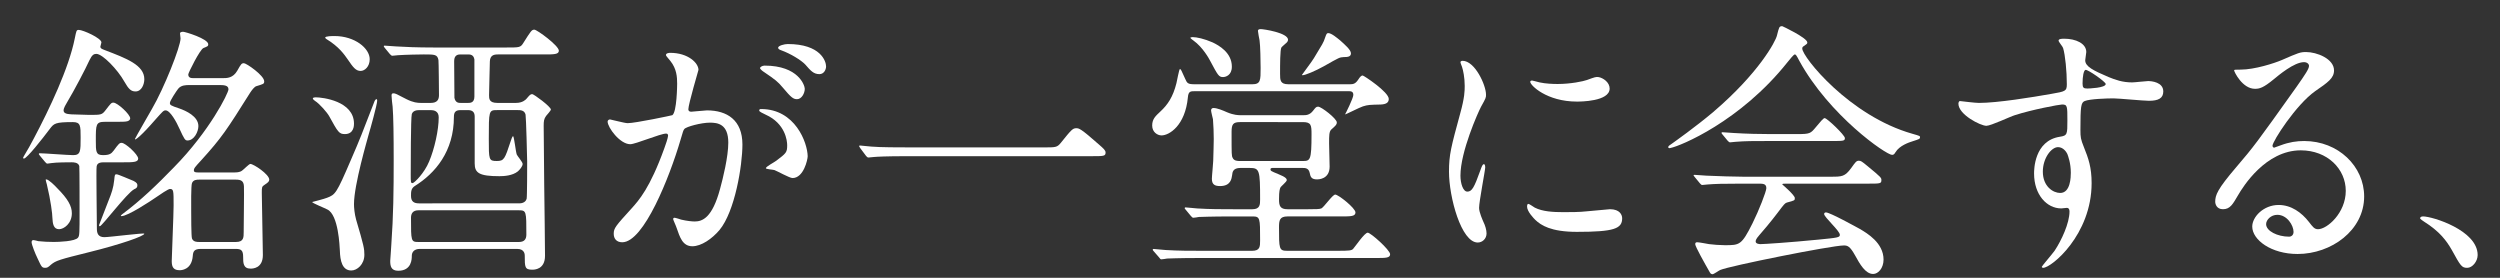
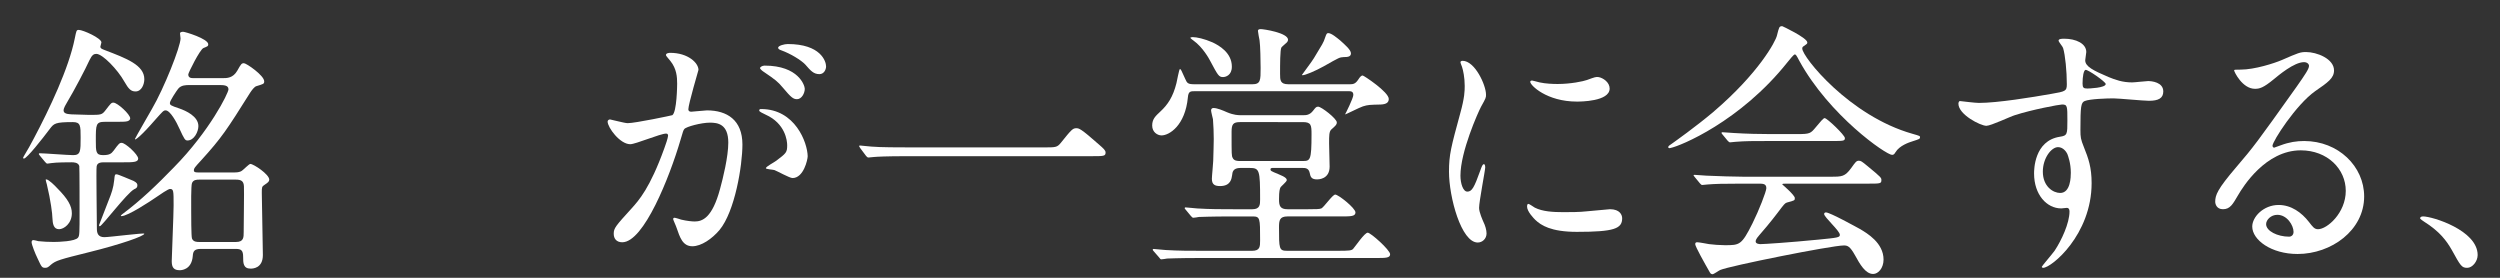
<svg xmlns="http://www.w3.org/2000/svg" version="1.1" x="0px" y="0px" width="342px" height="38px" viewBox="775 1496.524 342 38" enable-background="new 775 1496.524 342 38" xml:space="preserve">
  <rect x="775" y="1496.524" width="342" height="38" fill="#333333" stroke="none" />
  <defs>
</defs>
  <path fill="#FFFFFF" d="M780.454,1517.819c-0.072-0.11-0.146-0.182-0.146-0.219c0-0.073,0.073-0.11,0.11-0.11  c0.656,0,3.863,0.256,4.592,0.256c1.02,0,1.02-0.547,1.02-2.405c0-1.604,0-2.114-1.056-2.114c-2.443,0-2.588,0.182-3.172,0.947  c-0.984,1.313-3.133,4.046-3.534,4.046c-0.073,0-0.11-0.072-0.11-0.11c0-0.036,0.11-0.218,0.146-0.291  c0.474-0.766,0.911-1.568,1.313-2.333c2.15-4.046,4.81-9.658,5.612-13.704c0.219-1.057,0.219-1.166,0.546-1.166  c0.584,0,3.099,1.13,3.099,1.712c0,0.074-0.145,0.511-0.145,0.584c0,0.218,0.145,0.291,0.62,0.473  c2.952,1.13,5.394,2.042,5.394,3.973c0,0.693-0.366,1.677-1.203,1.677c-0.621,0-0.948-0.328-1.53-1.348  c-0.912-1.64-2.99-3.791-3.827-3.791c-0.328,0-0.584,0.109-0.949,0.874c-0.546,1.204-2.077,4.119-3.061,5.759  c-0.146,0.255-0.474,0.766-0.474,1.093c0,0.364,0.328,0.509,1.057,0.547c0.327,0,2.076,0.073,2.441,0.073c1.604,0,1.75,0,2.224-0.62  c0.729-0.947,0.802-1.058,1.094-1.058c0.547,0,2.296,1.604,2.296,2.151c0,0.183-0.146,0.328-0.402,0.401  c-0.329,0.073-0.692,0.073-1.712,0.073h-1.349c-1.24,0-1.24,0.364-1.24,2.551c0,1.531,0,2.005,0.984,2.005  c0.875,0,1.129-0.183,1.457-0.62c0.693-0.948,0.802-1.058,1.095-1.058c0.509,0,2.259,1.604,2.259,2.151  c0,0.511-0.729,0.511-2.077,0.511h-2.516c-0.438,0-1.021,0-1.093,0.583c-0.074,0.364,0.036,7.143,0.036,8.492  c0,0.546,0.11,1.166,1.021,1.166c0.693,0,5.468-0.62,5.468-0.474c0,0.328-3.245,1.458-7.509,2.515  c-4.119,1.021-4.592,1.166-5.25,1.713c-0.399,0.364-0.509,0.437-0.8,0.437c-0.474,0-0.511-0.146-1.058-1.312  c-0.291-0.584-0.802-1.859-0.802-2.188c0-0.181,0.074-0.292,0.256-0.292c0.108,0,0.545,0.111,0.655,0.146  c0.583,0.073,1.495,0.109,2.114,0.109c0.693,0,2.916-0.073,3.317-0.583c0.219-0.255,0.219-0.62,0.219-3.718  c0-0.364,0-5.868-0.038-6.086c-0.146-0.51-0.802-0.51-1.057-0.51c-0.328,0-2.079,0-2.77,0.109c-0.073,0-0.438,0.074-0.547,0.074  c-0.109,0-0.182-0.11-0.328-0.256L780.454,1517.819z M784.829,1525.692c0,1.421-1.094,2.187-1.75,2.187  c-0.765,0-0.875-0.766-0.911-1.568c0-0.474-0.219-2.332-0.765-4.591c-0.037-0.109-0.147-0.511-0.147-0.584  c0-0.072,0-0.072,0.074-0.072c0.328,0,1.202,0.875,1.495,1.201C784.282,1523.723,784.829,1524.708,784.829,1525.692   M793.793,1521.901c0,0.292-0.182,0.401-0.437,0.511c-0.983,0.509-4.409,5.065-4.702,5.065c-0.073,0-0.109-0.073-0.109-0.146  c0.364-0.948,1.021-2.625,1.313-3.39c0.4-0.984,0.656-1.713,0.765-2.771c0.074-0.729,0.074-0.802,0.328-0.802  c0.219,0,1.86,0.729,2.333,0.911C793.758,1521.537,793.793,1521.682,793.793,1521.901 M800.828,1508.162  c-0.364,0-1.057,0-1.458,0.509c-0.254,0.328-1.129,1.641-1.129,1.932c0,0.292,0.11,0.365,1.312,0.765  c0.838,0.292,2.587,1.059,2.587,2.406c0,0.766-0.583,1.968-1.493,1.968c-0.328,0-0.438-0.182-1.094-1.604  c-0.401-0.911-1.275-2.515-1.896-2.515c-0.29,0-0.401,0.146-1.348,1.204c-2.15,2.478-2.733,2.769-2.807,2.769  c-0.037,0-0.037-0.036-0.037-0.072c0-0.073,2.151-3.791,2.333-4.12c1.641-2.806,3.901-8.49,3.901-9.621  c0-0.108-0.074-0.583-0.074-0.692c0-0.219,0.365-0.219,0.438-0.219c0.255,0,3.426,0.947,3.426,1.714c0,0.254-0.11,0.29-0.657,0.51  c-0.473,0.181-2.077,3.389-2.077,3.607c0,0.511,0.438,0.511,0.766,0.511h3.972c0.546,0,1.386,0,1.968-1.021  c0.511-0.911,0.583-1.021,0.911-1.021c0.33,0,2.771,1.677,2.771,2.479c0,0.364-0.11,0.364-1.057,0.656  c-0.292,0.073-0.657,0.583-0.875,0.912c-3.208,5.103-3.865,6.123-6.707,9.257c-0.911,0.984-0.984,1.094-0.984,1.349  c0,0.291,0.292,0.291,0.692,0.291h4.701c0.439,0,0.875,0,1.204-0.254c0.183-0.11,0.947-0.912,1.129-0.912  c0.437,0,2.588,1.421,2.588,2.15c0,0.256-0.183,0.401-0.62,0.693c-0.4,0.255-0.4,0.329-0.4,1.129c0,1.204,0.146,7.18,0.146,8.493  c0,1.821-1.386,1.858-1.677,1.858c-1.021,0-1.021-0.801-1.021-1.603c0-0.876-0.255-1.094-0.984-1.094h-4.812  c-0.873,0-1.056,0.328-1.092,0.946c-0.146,1.968-1.641,1.968-1.786,1.968c-0.802,0-1.095-0.364-1.095-1.238  c0-0.547,0.256-6.415,0.256-7.617c0-2.042,0-2.26-0.511-2.26c-0.218,0-1.421,0.802-1.713,1.021c-1.057,0.729-4.045,2.696-4.92,2.696  c-0.036,0-0.073,0-0.073-0.073c0-0.037,0.11-0.11,0.183-0.183c2.551-1.895,4.847-4.118,7.07-6.414  c4.885-4.957,7.471-10.169,7.471-10.68c0-0.582-0.692-0.582-1.312-0.582H800.828z M807.279,1529.627c1.057,0,1.057-0.62,1.057-1.349  c0-0.983,0.073-5.649,0.035-6.269c-0.035-0.729-0.4-0.912-1.092-0.912h-5.03c-0.291,0-0.802,0-0.984,0.475  c-0.146,0.328-0.109,3.171-0.109,3.791c0,0.473,0,3.572,0.109,3.791c0.182,0.473,0.693,0.473,0.984,0.473H807.279z" />
-   <path fill="#FFFFFF" d="M819.744,1523.578c1.129-0.438,1.276-0.547,3.243-5.139c1.313-3.026,1.496-3.535,3.244-8.056  c0.073-0.181,0.183-0.291,0.292-0.291c0.073,0,0.073,0.146,0.073,0.22c0,0.509-0.948,3.898-1.167,4.627  c-0.146,0.584-2.004,6.852-2.004,9.514c0,0.472,0.072,1.311,0.29,2.113c1.057,3.572,1.131,3.973,1.131,4.811  c0,1.312-0.984,2.15-1.786,2.15c-1.238,0-1.531-1.312-1.567-2.733c-0.036-0.546-0.182-4.883-1.713-5.613  c-0.328-0.182-2.077-0.874-2.077-1.02C817.704,1524.161,819.416,1523.723,819.744,1523.578 M818.178,1509.838  c0.947,0,5.248,0.509,5.248,3.607c0,0.219,0,1.421-1.239,1.421c-0.803,0-0.948-0.255-2.151-2.441  c-0.255-0.475-1.312-1.714-1.967-2.114c-0.147-0.11-0.328-0.255-0.256-0.365C817.85,1509.874,818.032,1509.838,818.178,1509.838   M820.765,1501.454c2.77,0,4.811,1.677,4.811,3.171c0,1.021-0.691,1.603-1.239,1.603c-0.656,0-1.021-0.473-1.786-1.603  c-0.438-0.62-1.166-1.712-2.915-2.77c-0.038-0.038-0.146-0.11-0.146-0.182C819.489,1501.454,820.474,1501.454,820.765,1501.454   M832.428,1530.576c-0.766,0-1.094,0.438-1.094,0.946c0,0.401,0,2.042-1.858,2.042c-0.984,0-1.094-0.656-1.094-1.349  c0-0.146,0.146-1.895,0.146-2.15c0.292-4.045,0.328-7.508,0.328-11.589c0-3.427-0.036-6.013-0.146-7.362  c-0.037-0.219-0.146-1.24-0.146-1.496c0-0.217,0.036-0.328,0.255-0.328c0.255,0,0.4,0.074,1.787,0.802  c0.946,0.474,1.529,0.511,1.967,0.511h1.348c0.839,0,1.131-0.401,1.131-1.056c0-0.475-0.037-4.629-0.074-4.812  c-0.146-0.765-0.509-0.765-2.004-0.765c-0.437,0-2.551,0.036-3.536,0.108c-0.109,0-0.619,0.074-0.765,0.074  c-0.109,0-0.182-0.074-0.329-0.218l-0.692-0.837c-0.146-0.183-0.146-0.183-0.146-0.256s0.074-0.073,0.109-0.073  c0.255,0,1.349,0.109,1.604,0.109c1.058,0.073,2.953,0.146,5.029,0.146h10.096c1.677,0,1.859,0,2.223-0.583  c1.058-1.677,1.167-1.858,1.53-1.858c0.365,0,3.354,2.187,3.354,2.879c0,0.51-0.693,0.51-1.968,0.51h-6.378  c-0.583,0-1.057,0.145-1.093,0.947c0,0.328-0.109,4.009-0.109,4.629c0,0.473,0,1.056,1.13,1.056h2.551  c0.912,0,1.313-0.438,1.421-0.546c0.438-0.51,0.547-0.656,0.802-0.656c0.219,0,2.552,1.713,2.552,2.114  c0,0.145-0.548,0.729-0.658,0.875c-0.291,0.4-0.327,0.729-0.327,1.348c0,1.167,0.072,6.744,0.072,8.02  c0.037,1.53,0.11,9.731,0.11,9.766c0,1.896-1.494,1.896-1.75,1.896c-1.021,0-1.021-0.364-1.021-1.931c0-0.11,0-0.911-1.02-0.911  H832.428z M832.355,1511.586c-0.438,0-0.875,0.111-1.021,0.547c-0.145,0.512-0.145,7.327-0.145,8.273c0,1.058,0,1.167,0.254,1.167  c0.219,0,1.604-1.35,2.261-2.953c0.728-1.713,1.312-4.3,1.312-6.049c0-0.875-0.693-0.985-1.094-0.985H832.355z M846.022,1524.342  c0.146,0,0.838,0,1.021-0.619c0.073-0.292,0.073-4.519,0.073-5.103c0-0.473-0.146-6.049-0.219-6.415  c-0.146-0.62-0.729-0.62-1.057-0.62h-2.842c-1.131,0-1.131,0.073-1.131,3.938c0,2.879,0,3.025,1.094,3.025  c0.983,0,1.094-0.256,1.895-2.697c0.074-0.22,0.219-0.693,0.33-0.693c0.145,0,0.363,2.151,0.51,2.515  c0.072,0.183,0.801,1.021,0.801,1.276c0,0.329-0.401,0.801-0.656,1.021c-0.729,0.583-1.858,0.656-2.514,0.656  c-2.771,0-3.39-0.437-3.39-1.749v-6.414c0-0.62-0.327-0.876-0.91-0.876h-1.021c-0.655,0-0.911,0.256-0.911,0.911  c0,4.738-2.552,7.727-5.358,9.477c-0.511,0.329-0.511,0.802-0.511,1.349c0,0.766,0.401,1.02,1.093,1.02H846.022z M832.246,1525.291  c-0.729,0-1.021,0.401-1.021,1.02c0,3.208,0,3.317,1.021,3.317h13.739c0.766,0,1.021-0.401,1.021-1.02c0-3.171,0-3.317-1.021-3.317  H832.246z M838.04,1503.97c-0.291,0-0.911,0-0.911,0.912c0,0.473,0.037,4.957,0.037,5.029c0.145,0.692,0.583,0.692,0.874,0.692  h0.985c0.291,0,0.873,0,0.873-0.874v-5.067c-0.107-0.691-0.619-0.691-0.873-0.691H838.04z" />
  <path fill="#FFFFFF" d="M858.122,1513.155c0-0.147,0.146-0.293,0.328-0.293c0.109,0,2.006,0.511,2.406,0.511  c1.056,0,6.05-1.057,6.122-1.093c0.621-0.438,0.657-4.118,0.657-4.3c0-0.948-0.074-2.042-0.912-3.098  c-0.547-0.657-0.619-0.73-0.619-0.838c0-0.256,0.437-0.292,0.583-0.292c2.441,0,3.864,1.384,3.864,2.332  c0,0.036-1.385,4.702-1.385,5.394c0,0.22,0.146,0.328,0.4,0.328c0.183,0,1.861-0.182,2.151-0.182c2.733,0,4.847,1.313,4.847,4.665  c0,2.879-1.021,9.148-3.135,11.7c-1.019,1.202-2.479,2.222-3.717,2.222c-1.348,0-1.713-1.274-2.151-2.514  c-0.072-0.255-0.473-1.093-0.473-1.203c0-0.11,0.072-0.183,0.181-0.183c0.146,0,0.803,0.219,0.912,0.255  c0.765,0.182,1.494,0.256,1.858,0.256c1.057,0,2.405-0.511,3.462-4.447c0.401-1.458,1.13-4.411,1.13-6.341  c0-2.551-1.458-2.733-2.516-2.733c-1.167,0-3.243,0.546-3.499,0.874c-0.145,0.183-0.182,0.328-0.546,1.567  c-1.459,4.958-4.994,13.923-7.945,13.923c-0.803,0-1.167-0.51-1.167-1.166c0-0.765,0.256-1.057,2.442-3.462  c0.984-1.093,2.515-2.771,4.483-8.238c0.146-0.365,0.51-1.457,0.51-1.713c0-0.108-0.037-0.29-0.256-0.29  c-0.8,0-4.191,1.456-4.919,1.456C859.798,1516.25,858.122,1513.954,858.122,1513.155 M883.416,1520.881  c-0.401,0-2.077-0.948-2.478-1.093c-0.255-0.074-1.167-0.111-1.167-0.256c0-0.218,1.203-0.838,1.422-1.02  c1.349-1.02,1.494-1.131,1.494-2.114c0-0.62-0.255-2.988-2.953-4.192c-0.291-0.145-0.874-0.401-0.874-0.547  c0-0.218,0.145-0.218,0.254-0.218c4.666,0,6.341,4.593,6.378,6.451C885.493,1518.329,884.946,1520.881,883.416,1520.881   M885.093,1508.671c0,0.619-0.438,1.421-1.057,1.421c-0.511,0-0.802-0.218-1.932-1.566c-0.729-0.875-1.093-1.129-2.588-2.15  c-0.182-0.109-0.547-0.401-0.547-0.547c0-0.11,0.292-0.329,0.62-0.329C884.254,1505.499,885.093,1508.233,885.093,1508.671   M888.008,1505.61c0,0.438-0.291,1.056-0.911,1.056c-0.802,0-1.203-0.473-1.932-1.311c-0.583-0.62-2.041-1.495-3.244-1.932  c-0.364-0.109-0.474-0.255-0.474-0.365c0-0.291,0.875-0.51,1.311-0.51C887.279,1502.547,888.008,1504.917,888.008,1505.61" />
  <path fill="#FFFFFF" d="M917.786,1516.689c1.639,0,1.821,0,2.332-0.621c1.458-1.821,1.641-2.004,2.114-2.004  c0.365,0,0.584,0,3.136,2.259c0.582,0.51,0.874,0.766,0.874,1.057c0,0.51-0.219,0.51-2.005,0.51h-25.075  c-3.062,0-4.155,0.074-4.592,0.109c-0.11,0-0.656,0.073-0.767,0.073c-0.145,0-0.217-0.109-0.327-0.219l-0.765-1.021  c-0.037-0.071-0.182-0.254-0.182-0.327c0-0.073,0.109-0.073,0.146-0.073c0.183,0,1.312,0.146,1.531,0.146  c1.167,0.109,4.009,0.109,5.066,0.109H917.786z" />
  <path fill="#FFFFFF" d="M959.662,1508.052c0.475,0,0.766-0.073,1.132-0.619c0.254-0.401,0.437-0.584,0.619-0.584  c0.145,0,3.571,2.259,3.571,3.208c0,0.509-0.365,0.729-1.091,0.765c-1.534,0.037-1.75,0.037-2.445,0.254  c-0.4,0.111-2.442,1.167-2.442,1.094c0.074-0.109,1.13-2.223,1.13-2.661c0-0.51-0.364-0.51-0.691-0.51h-20.959  c-0.618,0-0.91,0-0.983,0.839c-0.363,3.863-2.55,5.21-3.606,5.21c-0.547,0-1.277-0.437-1.277-1.348c0-0.912,0.473-1.312,1.131-1.932  c0.983-0.911,1.712-1.968,2.186-3.863c0.073-0.291,0.365-1.932,0.474-1.932c0.146,0,0.183,0.145,0.73,1.349  c0.252,0.583,0.363,0.729,1.274,0.729h7.908c1.131,0,1.131-0.547,1.131-2.224c0-0.802-0.038-3.099-0.147-3.791  c-0.035-0.182-0.218-1.093-0.218-1.276c0-0.109,0.036-0.255,0.365-0.255c0.436,0,3.752,0.51,3.752,1.458  c0,0.219-0.181,0.401-0.326,0.51c-0.036,0.037-0.547,0.474-0.583,0.547c-0.182,0.292-0.182,2.369-0.182,3.608  c0,0.838,0,1.422,1.129,1.422H959.662z M953.977,1525.145c1.02,0,1.495,0,1.786-0.108c0.365-0.183,1.53-1.896,1.894-1.896  c0.439,0,2.771,1.859,2.771,2.442c0,0.547-0.655,0.547-1.967,0.547h-7.325c-1.094,0-1.167,0.547-1.167,1.494  c0,2.917,0,3.208,1.095,3.208h6.959c1.568,0,1.86-0.037,2.078-0.254c0.328-0.365,1.568-2.224,2.005-2.224  c0.4,0,3.063,2.37,3.063,2.953c0,0.511-0.622,0.511-1.896,0.511h-24.018c-3.209,0-4.264,0.073-4.593,0.073  c-0.146,0.035-0.691,0.11-0.802,0.11c-0.108,0-0.181-0.11-0.29-0.256l-0.73-0.838c-0.146-0.145-0.146-0.182-0.146-0.219  c0-0.073,0.037-0.109,0.11-0.109c0.255,0,1.384,0.146,1.641,0.146c1.785,0.108,3.278,0.108,4.992,0.108h6.853  c1.093,0,1.093-0.583,1.093-1.458c0-3.063,0-3.243-1.058-3.243h-2.697c-3.207,0-4.264,0.073-4.628,0.073  c-0.109,0.036-0.656,0.107-0.764,0.107c-0.111,0-0.184-0.107-0.33-0.253l-0.693-0.838c-0.145-0.147-0.145-0.182-0.145-0.219  c0-0.072,0.037-0.109,0.109-0.109c0.256,0,1.386,0.146,1.605,0.146c1.786,0.108,3.279,0.108,4.992,0.108h2.551  c1.058,0,1.058-0.656,1.058-1.349c0-4.008-0.074-4.3-1.423-4.3h-1.274c-1.02,0-1.093,0.583-1.13,0.984  c-0.074,0.474-0.183,1.494-1.641,1.494c-0.693,0-1.129-0.182-1.129-0.984c0-0.401,0.182-2.114,0.182-2.441  c0.035-1.203,0.073-2.407,0.073-2.989c0-0.765-0.038-2.005-0.108-2.733c-0.038-0.182-0.257-1.022-0.257-1.204  c0-0.255,0.184-0.327,0.327-0.327c0.512,0,1.277,0.327,1.861,0.583c0.946,0.401,1.567,0.401,1.894,0.401h8.528  c0.365,0,0.876,0,1.35-0.62c0.363-0.473,0.436-0.546,0.69-0.546c0.438,0,2.551,1.641,2.551,2.149c0,0.292-0.108,0.401-0.766,0.985  c-0.29,0.291-0.29,0.837-0.29,1.894c0,0.474,0.072,2.697,0.072,3.171c0,1.75-1.568,1.75-1.714,1.75c-0.8,0-0.909-0.365-1.017-0.912  c-0.149-0.656-0.622-0.656-1.023-0.656h-4.009c-0.108,0-0.326,0-0.326,0.182c0,0.22,0.072,0.255,1.056,0.657  c1.093,0.437,1.167,0.656,1.167,0.838c0,0.219-0.803,0.838-0.875,1.021c-0.072,0.182-0.183,0.437-0.183,1.603  c0,0.875,0.147,1.349,1.167,1.349H953.977z M943.518,1505.646c0,1.202-0.874,1.421-1.204,1.421c-0.582,0-0.693-0.219-1.785-2.26  c-0.11-0.219-0.983-1.823-2.26-2.733c-0.111-0.073-0.437-0.328-0.437-0.365c0-0.073,0.255-0.109,0.291-0.109  c0.583,0,1.604,0.218,2.771,0.729C941.732,1502.729,943.518,1503.713,943.518,1505.646 M944.646,1513.227  c-0.947,0-1.166,0.292-1.166,1.312c0,3.208,0,3.281,0.146,3.571c0.183,0.439,0.694,0.439,1.021,0.439h8.529  c1.058,0,1.241-0.037,1.241-3.645c0-1.24-0.038-1.677-1.169-1.677H944.646z M959.81,1503.823c0,0.475-0.476,0.51-0.986,0.51  c-0.583,0.038-0.583,0.038-2.696,1.239c-1.239,0.693-2.589,1.24-2.917,1.24c-0.037,0-0.108,0-0.108-0.038  c0-0.036,1.42-1.895,1.64-2.295c1.167-1.932,1.312-2.114,1.53-2.806c0.183-0.511,0.22-0.621,0.437-0.621  c0.438,0,1.24,0.693,1.605,0.984C959.006,1502.657,959.81,1503.349,959.81,1503.823" />
  <path fill="#FFFFFF" d="M975.736,1522.739c0.62,0,0.948-0.583,1.75-2.842c0.218-0.62,0.329-0.912,0.511-0.912  c0.181,0,0.181,0.364,0.181,0.438c0,0.4-0.839,4.665-0.839,5.54c0,0.619,0.51,1.713,0.583,1.895  c0.255,0.511,0.438,1.131,0.438,1.603c0,0.73-0.584,1.241-1.204,1.241c-2.259,0-3.934-6.196-3.934-9.695  c0-2.333,0.29-3.39,1.53-7.945c0.62-2.223,0.62-3.135,0.62-3.791c0-1.167-0.219-2.151-0.365-2.589  c-0.037-0.108-0.218-0.545-0.218-0.655c0-0.109,0.146-0.183,0.291-0.183c1.676,0,3.207,3.317,3.207,4.629  c0,0.401,0,0.438-0.692,1.676c-0.402,0.767-2.806,6.124-2.806,9.404C974.79,1521.646,975.153,1522.739,975.736,1522.739   M996.912,1526.384c0,1.421-1.092,1.858-6.196,1.858c-3.571,0-4.92-0.91-5.686-1.639c-0.183-0.182-1.129-1.13-1.129-1.823  c0-0.073,0-0.365,0.181-0.365c0.146,0,0.729,0.438,0.875,0.511c1.058,0.546,2.551,0.62,3.9,0.62c0.947,0,2.259,0,3.171-0.11  c0.512-0.037,3.063-0.292,3.208-0.292C996.621,1525.145,996.912,1525.946,996.912,1526.384 M995.2,1508.634  c0,1.787-4.047,1.787-4.484,1.787c-4.117,0-6.378-2.224-6.378-2.698c0-0.073,0.036-0.182,0.254-0.182  c0.111,0,0.548,0.146,1.021,0.255c0.838,0.182,1.822,0.218,2.477,0.218c1.789,0,3.502-0.364,4.011-0.547  c1.092-0.4,1.203-0.437,1.566-0.4C994.325,1507.177,995.2,1507.796,995.2,1508.634" />
  <path fill="#FFFFFF" d="M1003.217,1516.652c0-0.145,0.109-0.218,0.547-0.51c0.254-0.182,3.244-2.296,5.612-4.3  c6.232-5.321,8.529-9.658,8.71-10.46c0.292-1.129,0.292-1.276,0.729-1.276c0.037,0,3.426,1.604,3.426,2.225  c0,0.182-0.073,0.217-0.437,0.473c-0.219,0.11-0.255,0.219-0.255,0.364c0,1.131,6.45,9.222,15.088,11.663  c1.021,0.292,1.021,0.292,1.021,0.475c0,0.219-0.108,0.255-1.021,0.547c-0.473,0.146-1.786,0.583-2.333,1.494  c-0.147,0.254-0.255,0.363-0.473,0.363c-0.803,0-8.565-5.357-12.685-12.866c-0.4-0.766-0.472-0.874-0.619-0.874  c-0.147,0-0.73,0.729-1.021,1.093c-6.449,8.092-14.65,11.444-15.964,11.7C1003.436,1516.798,1003.217,1516.834,1003.217,1516.652   M1013.24,1521.646c-2.698,0-3.608,0.036-4.593,0.11c-0.11,0-0.656,0.072-0.764,0.072c-0.146,0-0.183-0.072-0.329-0.218  l-0.692-0.839c-0.073-0.109-0.183-0.218-0.183-0.255c0-0.073,0.074-0.073,0.146-0.073c0.256,0,1.385,0.11,1.605,0.11  c1.783,0.072,3.716,0.145,4.992,0.145h12.028c1.531,0,1.932,0,2.806-1.202c0.546-0.765,0.694-0.984,1.02-0.984  c0.292,0,0.402,0.072,1.241,0.766c1.857,1.53,1.857,1.567,1.857,1.895c0,0.474-0.181,0.474-1.894,0.474h-11.152  c-0.364,0-0.511,0-0.511,0.11c0,0,1.713,1.458,1.713,1.858c0,0.328,0,0.328-1.095,0.62c-0.29,0.109-0.364,0.219-1.274,1.42  c-0.763,1.021-2.259,2.806-2.478,3.026c-0.146,0.182-0.51,0.546-0.51,0.875c0,0.329,0.51,0.364,0.656,0.364  c0.474,0,3.902-0.218,7.947-0.618c2.624-0.256,2.914-0.293,2.914-0.657c0-0.547-2.149-2.405-2.149-2.843  c0-0.182,0.146-0.219,0.253-0.219c0.547,0,4.158,2.004,4.631,2.26c0.983,0.583,3.243,1.896,3.243,4.192  c0,1.166-0.728,1.968-1.422,1.968c-1.057,0-1.821-1.35-2.479-2.552c-0.691-1.239-1.019-1.349-1.529-1.349  c-1.679,0-15.673,2.807-16.911,3.354c-0.183,0.072-0.875,0.582-1.058,0.582c-0.108,0-0.291-0.073-0.365-0.255  c-0.728-1.275-2.002-3.535-2.002-3.863c0-0.255,0.182-0.255,0.29-0.255c0.256,0,1.387,0.219,1.606,0.255  c0.509,0.074,1.53,0.146,2.149,0.146c2.04,0,2.296,0,3.791-2.989c0.874-1.75,1.896-4.374,1.896-4.812  c0-0.619-0.474-0.619-1.095-0.619H1013.24z M1020.821,1514.867c1.786,0,1.858-0.072,2.586-0.948c0.584-0.691,1.02-1.24,1.202-1.24  c0.33,0,2.772,2.333,2.772,2.734c0,0.401-0.183,0.401-1.932,0.401h-8.383c-2.224,0-3.28,0-4.629,0.109  c-0.11,0-0.655,0.073-0.766,0.073c-0.109,0-0.181-0.073-0.327-0.219l-0.692-0.838c-0.145-0.145-0.145-0.181-0.145-0.255  c0-0.036,0.035-0.072,0.108-0.072c0.257,0,1.386,0.109,1.605,0.109c1.785,0.109,3.535,0.146,4.992,0.146H1020.821z" />
  <path fill="#FFFFFF" d="M1045.714,1510.603c2.517,0,7.254-0.765,9.914-1.238c1.894-0.329,2.114-0.365,2.114-1.313  c0-1.786-0.22-4.009-0.51-4.956c-0.036-0.183-0.621-0.839-0.621-1.021c0-0.256,0.547-0.256,0.766-0.256  c1.605,0,3.026,0.656,3.026,1.823c0,0.182-0.146,0.947-0.146,1.129c0,0.839,1.057,1.386,3.206,2.298  c0.913,0.364,1.86,0.728,3.21,0.728c0.363,0,1.894-0.182,2.185-0.182c0.474,0,2.078,0.145,2.078,1.42  c0,0.947-0.692,1.277-1.968,1.277c-0.765,0-4.156-0.33-4.847-0.33c-0.876,0-3.243,0.074-3.937,0.365  c-0.51,0.218-0.583,0.729-0.583,3.936c0,1.021,0.037,1.276,0.474,2.369c0.62,1.531,1.057,2.771,1.057,4.921  c0,7.07-5.503,11.59-6.633,11.59c-0.073,0-0.183-0.037-0.183-0.146c0-0.074,1.495-1.822,1.75-2.188  c0.947-1.421,2.04-3.791,2.04-5.357c0-0.109,0-0.51-0.364-0.51c-0.109,0-0.656,0.073-0.766,0.073c-1.968,0-3.717-1.859-3.717-4.775  c0-0.473,0-4.483,3.535-5.03c1.023-0.146,1.023-0.364,1.023-2.222c0-1.969,0-2.188-0.73-2.188c-0.364,0-4.083,0.693-6.45,1.458  c-0.621,0.183-3.281,1.457-3.901,1.457c-0.801,0-3.826-1.531-3.826-3.024c0-0.146,0.072-0.328,0.183-0.365  C1043.455,1510.384,1045.205,1510.603,1045.714,1510.603 M1056.54,1516.652c-0.912,0-2.08,1.496-2.08,3.354  c0,2.041,1.423,2.915,2.371,2.915c1.422,0,1.457-2.187,1.457-2.769c0-1.313-0.365-2.26-0.471-2.551  C1057.705,1517.346,1057.269,1516.652,1056.54,1516.652 M1059.893,1507.942c0,0.583,0.145,0.692,0.656,0.692  c0.145,0,2.513-0.074,2.513-0.62c0-0.292-2.441-2.004-2.768-1.932C1060.038,1506.156,1059.893,1506.995,1059.893,1507.942" />
  <path fill="#FFFFFF" d="M1095.901,1522.63c0-2.989-2.514-5.54-6.161-5.54c-4.811,0-7.908,4.994-8.564,6.124  c-0.728,1.24-1.092,1.931-2.077,1.931c-0.876,0-1.057-0.729-1.057-1.02c0-0.912,0.293-1.713,2.879-4.738  c2.369-2.771,2.734-3.245,8.236-10.972c1.204-1.712,1.715-2.478,1.715-2.878c0-0.255-0.255-0.511-0.691-0.511  c-1.351,0-3.5,1.823-4.121,2.333c-1.457,1.202-1.967,1.313-2.587,1.313c-1.714,0-2.843-2.332-2.843-2.515  c0-0.109,0.109-0.109,0.875-0.109c1.932,0,4.628-0.875,5.649-1.313c2.261-0.984,2.515-1.093,3.317-1.093  c1.458,0,3.825,0.912,3.825,2.515c0,1.057-0.839,1.64-2.588,2.843c-2.624,1.859-5.832,6.853-5.832,7.471  c0,0.11,0.111,0.255,0.221,0.255c0.219-0.073,0.691-0.255,0.911-0.328c1.165-0.438,2.187-0.583,3.207-0.583  c4.662,0,8.202,3.463,8.202,7.582c0,4.628-4.485,7.872-9.113,7.872c-3.608,0-6.196-1.931-6.196-3.754  c0-1.313,1.532-2.952,3.609-2.952c1.712,0,3.134,1.02,4.154,2.333c0.511,0.656,0.729,0.984,1.238,0.984  C1093.349,1527.878,1095.901,1525.654,1095.901,1522.63 M1086.535,1525.911c-0.874,0-1.53,0.692-1.53,1.275  c0,0.948,1.565,1.714,3.133,1.714c0.365,0,0.619-0.256,0.619-0.656C1088.757,1527.368,1087.883,1525.911,1086.535,1525.911" />
  <path fill="#FFFFFF" d="M1112.522,1533.163c-0.766,0-0.911-0.255-2.115-2.441c-0.729-1.276-1.676-2.552-3.826-3.9  c-0.109-0.073-0.51-0.329-0.51-0.439c0-0.109,0.108-0.254,0.4-0.254c1.275,0,7.472,1.896,7.472,5.285  C1113.943,1532.289,1113.214,1533.163,1112.522,1533.163" />
  <rect id="_x3C_スライス_x3E__3_" x="775" y="1497" fill="none" width="342" height="38" />
  <rect x="785" display="none" opacity="0.3" fill="#00FF00" width="38" height="5000" />
  <rect x="839" display="none" opacity="0.3" fill="#00FF00" width="38" height="5000" />
  <rect x="893" display="none" opacity="0.3" fill="#00FF00" width="38" height="5000" />
  <rect x="947" display="none" opacity="0.3" fill="#00FF00" width="38" height="5000" />
-   <rect x="1001" display="none" opacity="0.3" fill="#00FF00" width="38" height="5000" />
  <rect x="1055" display="none" opacity="0.3" fill="#00FF00" width="38" height="5000" />
  <rect x="1109" display="none" opacity="0.3" fill="#00FF00" width="38" height="5000" />
  <rect x="790" display="none" opacity="0.3" fill="#FF9200" width="58" height="4997.444" />
  <rect x="872" display="none" opacity="0.3" fill="#FF9200" width="58" height="4997.444" />
  <rect x="954" display="none" opacity="0.3" fill="#FF9200" width="58" height="4997.444" />
  <rect x="1036" display="none" opacity="0.3" fill="#FF9200" width="58" height="4997.444" />
  <g display="none" opacity="0.3">
    <rect x="690" display="inline" fill="#D22EFF" width="176" height="5000" />
  </g>
  <g display="none" opacity="0.3">
    <rect x="886" display="inline" fill="#D22EFF" width="176" height="5000" />
  </g>
  <g display="none" opacity="0.3">
    <rect x="1082" display="inline" fill="#D22EFF" width="176" height="5000" />
  </g>
  <rect x="788.25" y="10" display="none" opacity="0.3" fill="#45CDFF" width="225" height="4990" />
  <rect x="1033.25" y="10" display="none" opacity="0.3" fill="#45CDFF" width="225" height="4990" />
  <rect x="628.25" display="none" opacity="0.3" fill="#5EFF7F" width="300" height="5000" />
  <rect x="958.25" display="none" opacity="0.3" fill="#5EFF7F" width="300" height="5000" />
  <rect x="1.5" y="0.5" display="none" fill="none" stroke="#00FF00" stroke-miterlimit="10" width="3034" height="5000" />
  <line display="none" fill="none" stroke="#00FF00" stroke-miterlimit="10" x1="3035" y1="1513.5" x2="0" y2="1513.5" />
  <line display="none" fill="none" stroke="#00FF00" stroke-miterlimit="10" x1="3035" y1="1534.5" x2="0" y2="1534.5" />
</svg>